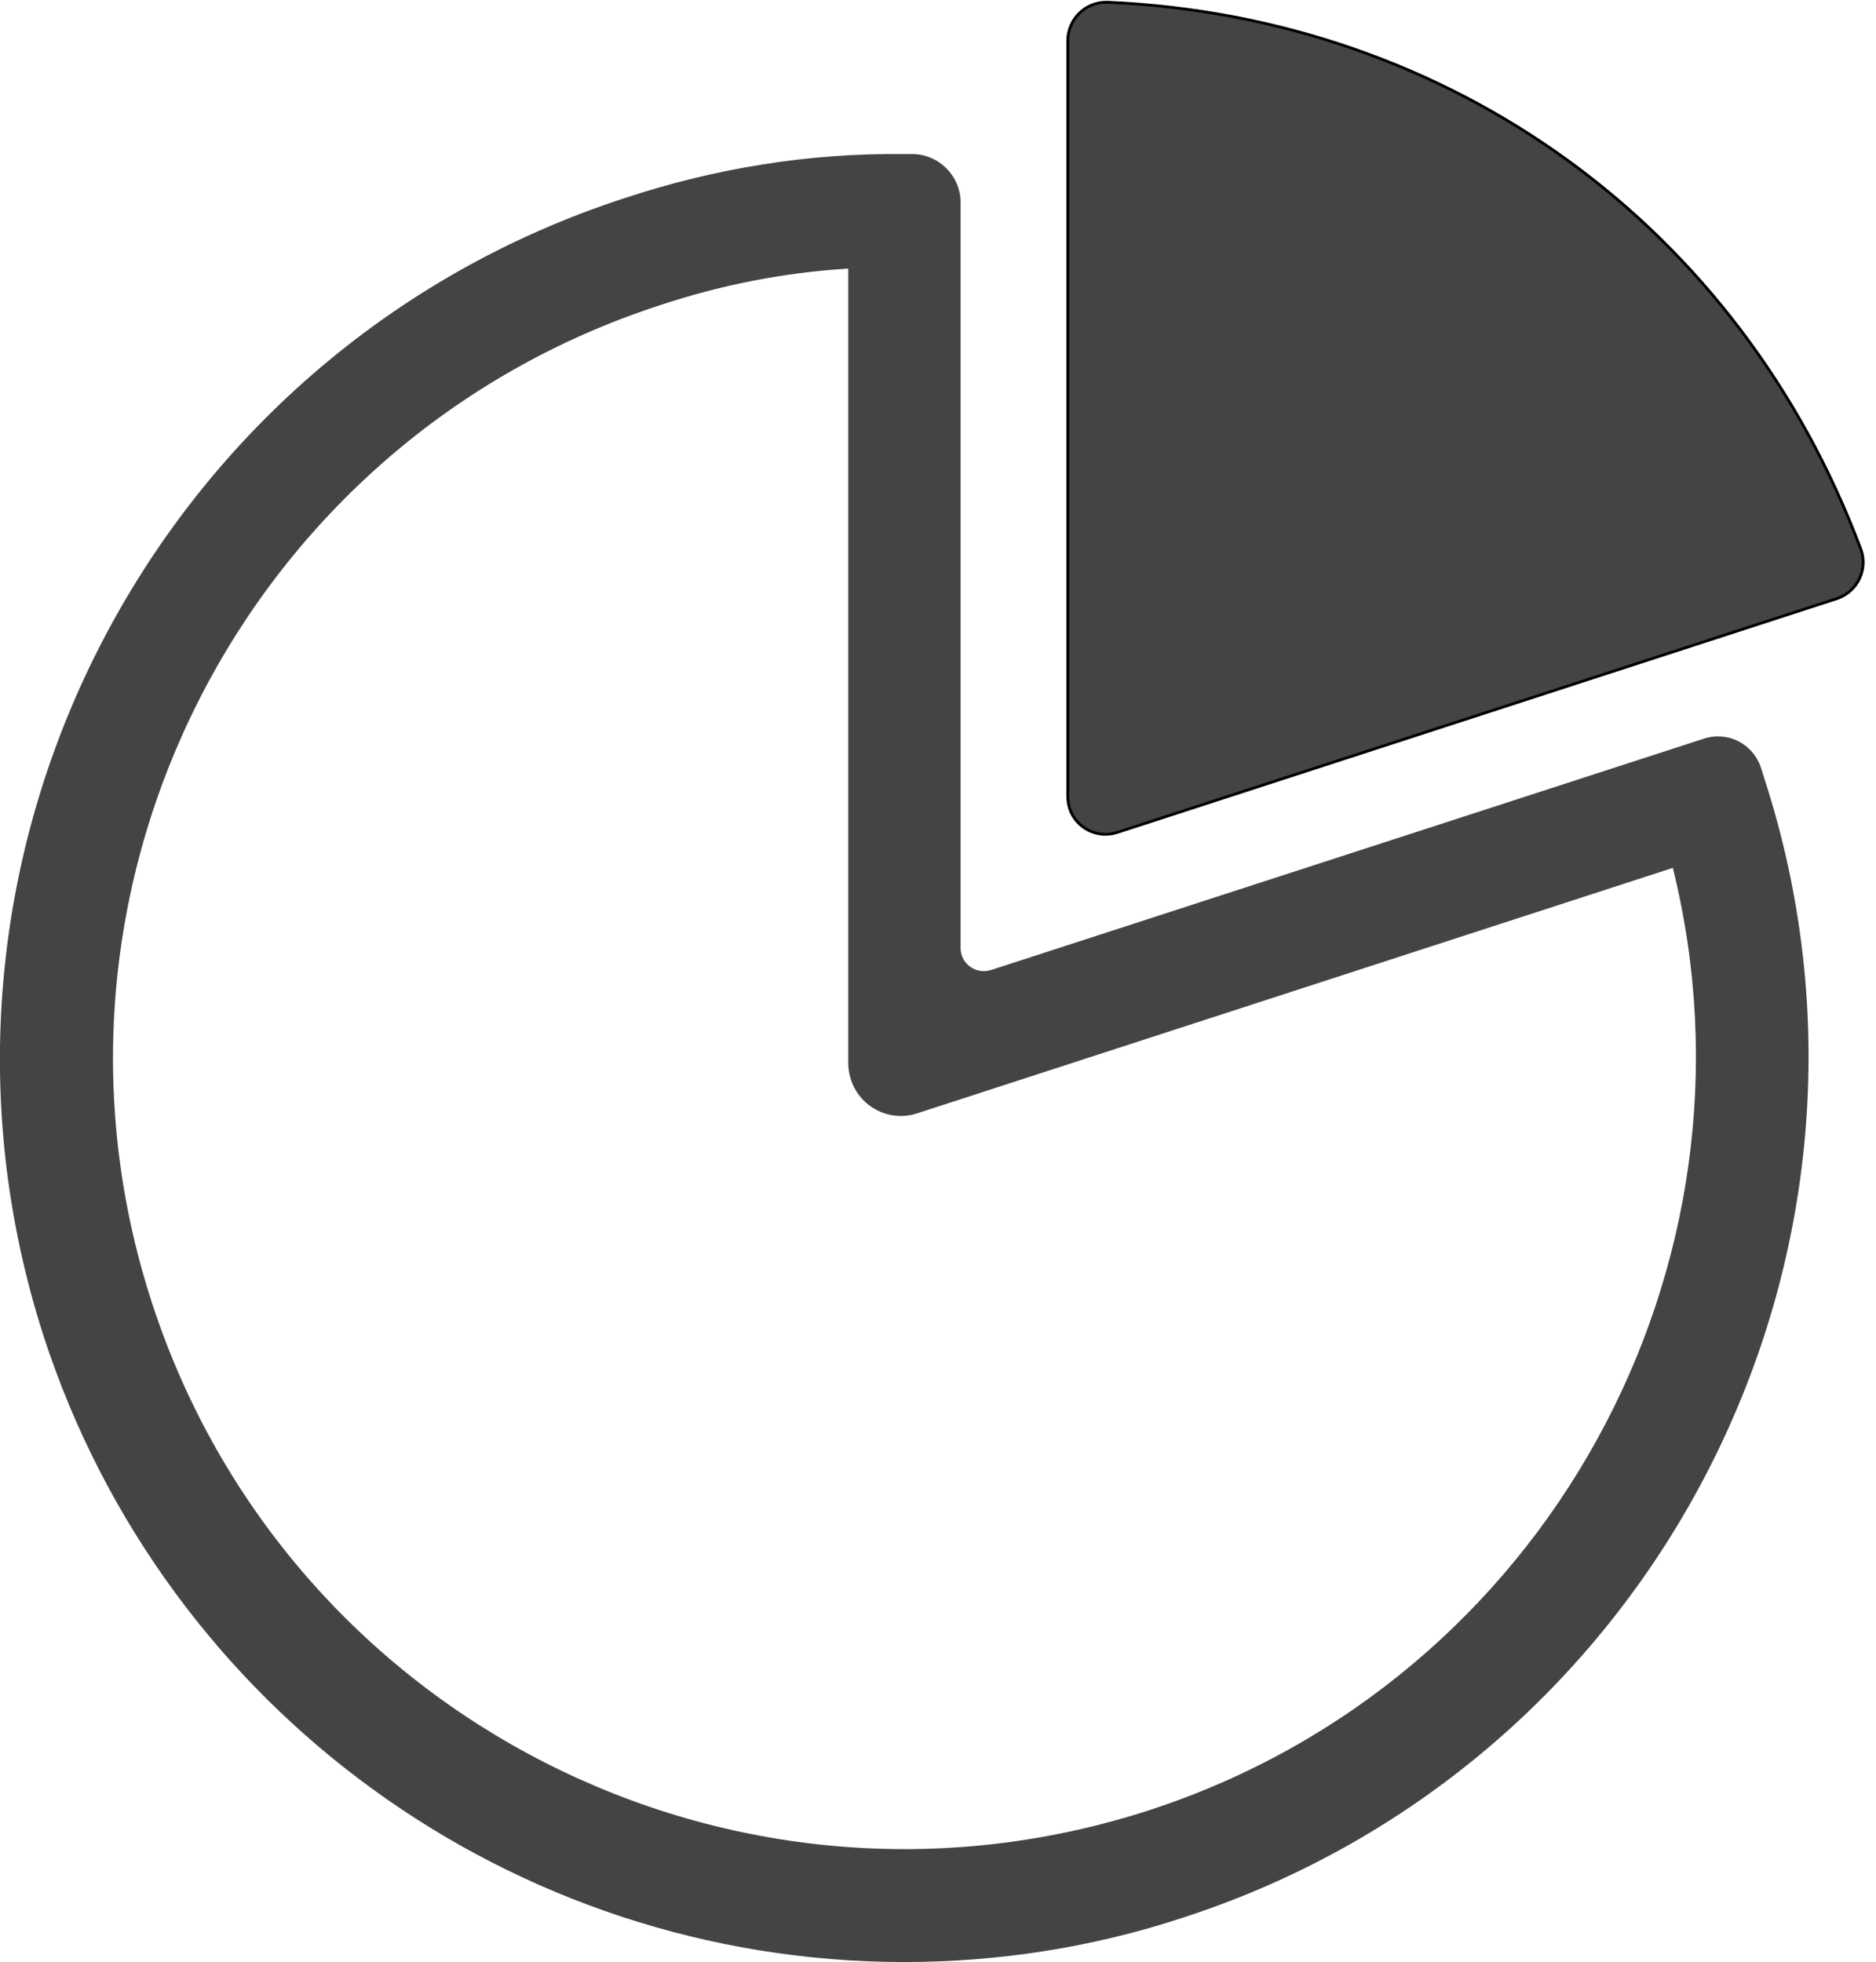
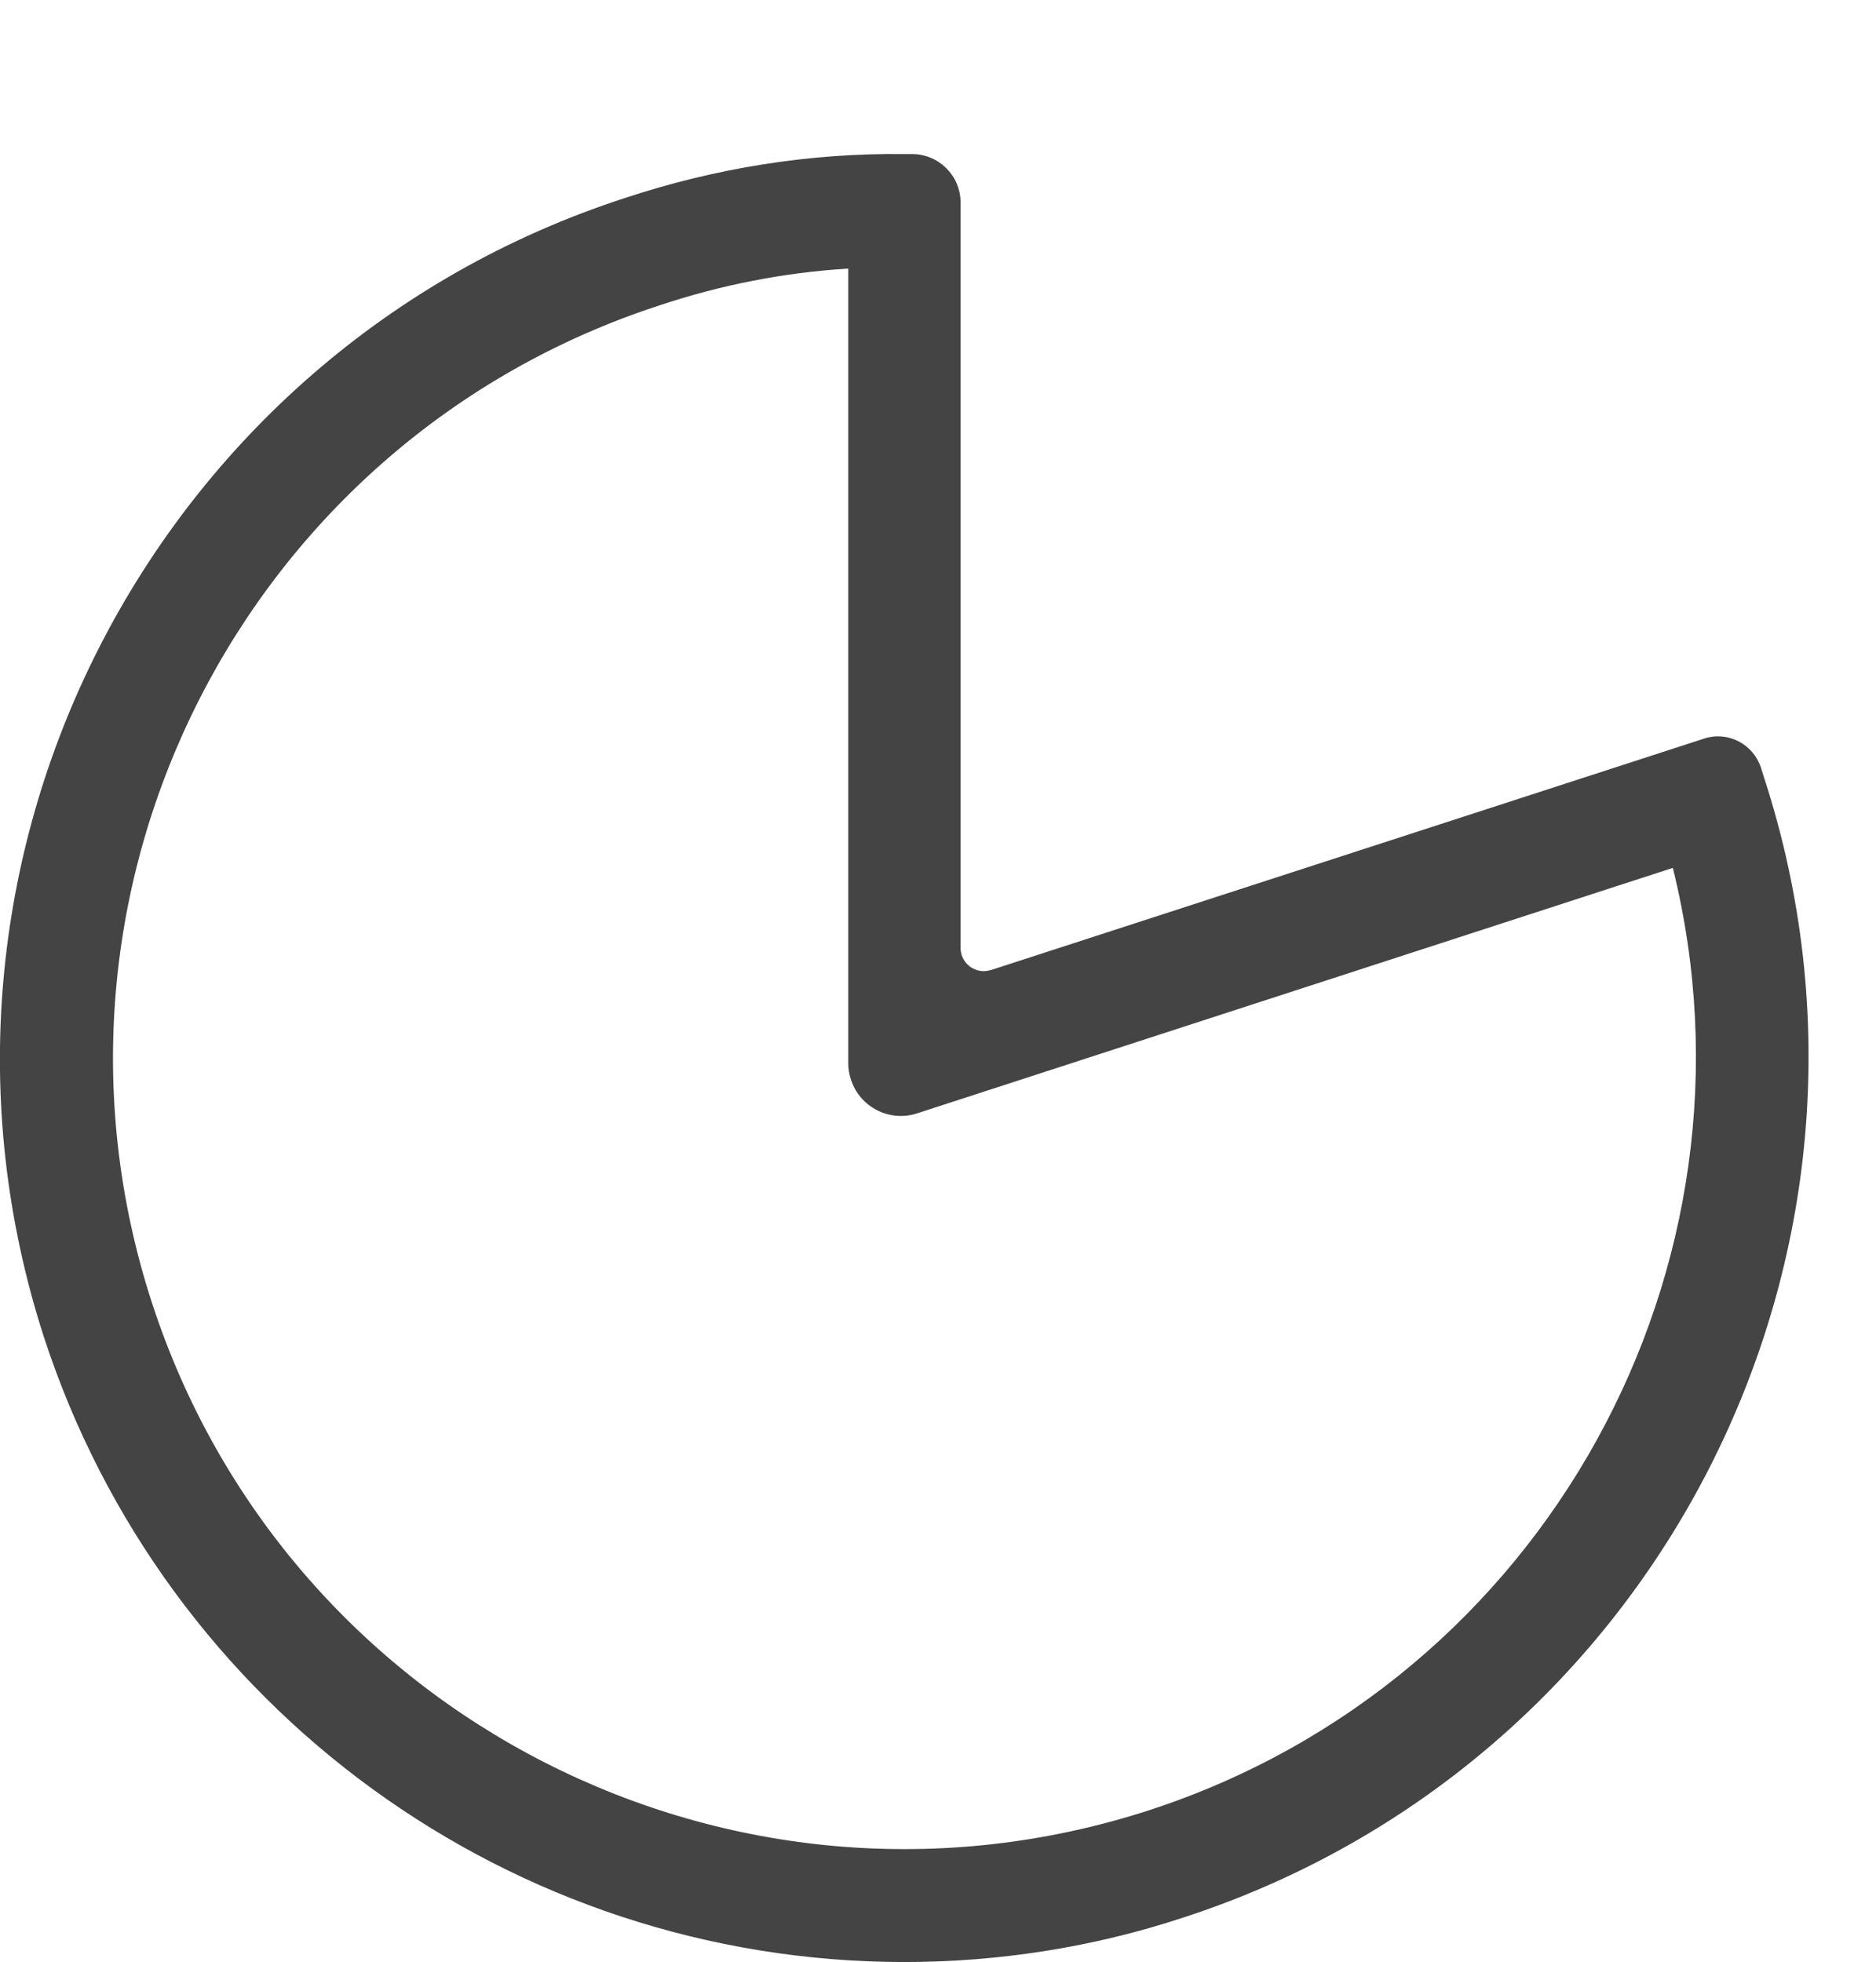
<svg xmlns="http://www.w3.org/2000/svg" version="1.1" x="0px" y="0px" viewBox="0 0 332.4 347.7" style="enable-background:new 0 0 332.4 347.7;" xml:space="preserve">
  <style type="text/css">
	.st0{fill:#444444;}
	.st1{fill:#444444;stroke:#000000;stroke-width:0.5;stroke-miterlimit:10;}
</style>
  <path class="st0" d="M160.1,347.7C90.7,347.6,29.3,302.9,7.8,237C-19.4,153,26.7,62.4,110.7,35.1c16-5.3,32.7-8,49.5-7.8h1.4  c4.7,0,8.6,3.8,8.6,8.6V168c0,2.3,1.9,4.1,4.1,4.1c0.4,0,0.9-0.1,1.3-0.2l126.3-41c4.2-1.4,8.7,0.9,10.1,5.1l0.6,1.9  c27.3,84-18.9,174.6-102.9,201.9C193.7,345.1,176.9,347.7,160.1,347.7z M150.2,47.6c-11.3,0.7-22.5,2.9-33.3,6.5  C43.4,78,3,157.2,26.9,230.8c23.9,73.6,103,113.9,176.7,90c70.3-22.9,110.3-96.4,92.8-167l-133.9,43.5c-4.9,1.6-10.1-1.1-11.7-5.9  c-0.3-0.9-0.5-1.9-0.5-2.9V47.6z" />
-   <path class="st1" d="M189.2,141.1V7.2c0-3.7,3-6.8,6.8-6.8c0.1,0,0.2,0,0.3,0c60.9,2.7,112,39.8,133.4,96.9c1.3,3.5-0.5,7.4-4,8.7  c-0.1,0-0.2,0.1-0.3,0.1l-127.4,41.4c-3.6,1.2-7.4-0.8-8.5-4.3C189.3,142.5,189.2,141.8,189.2,141.1z" />
</svg>